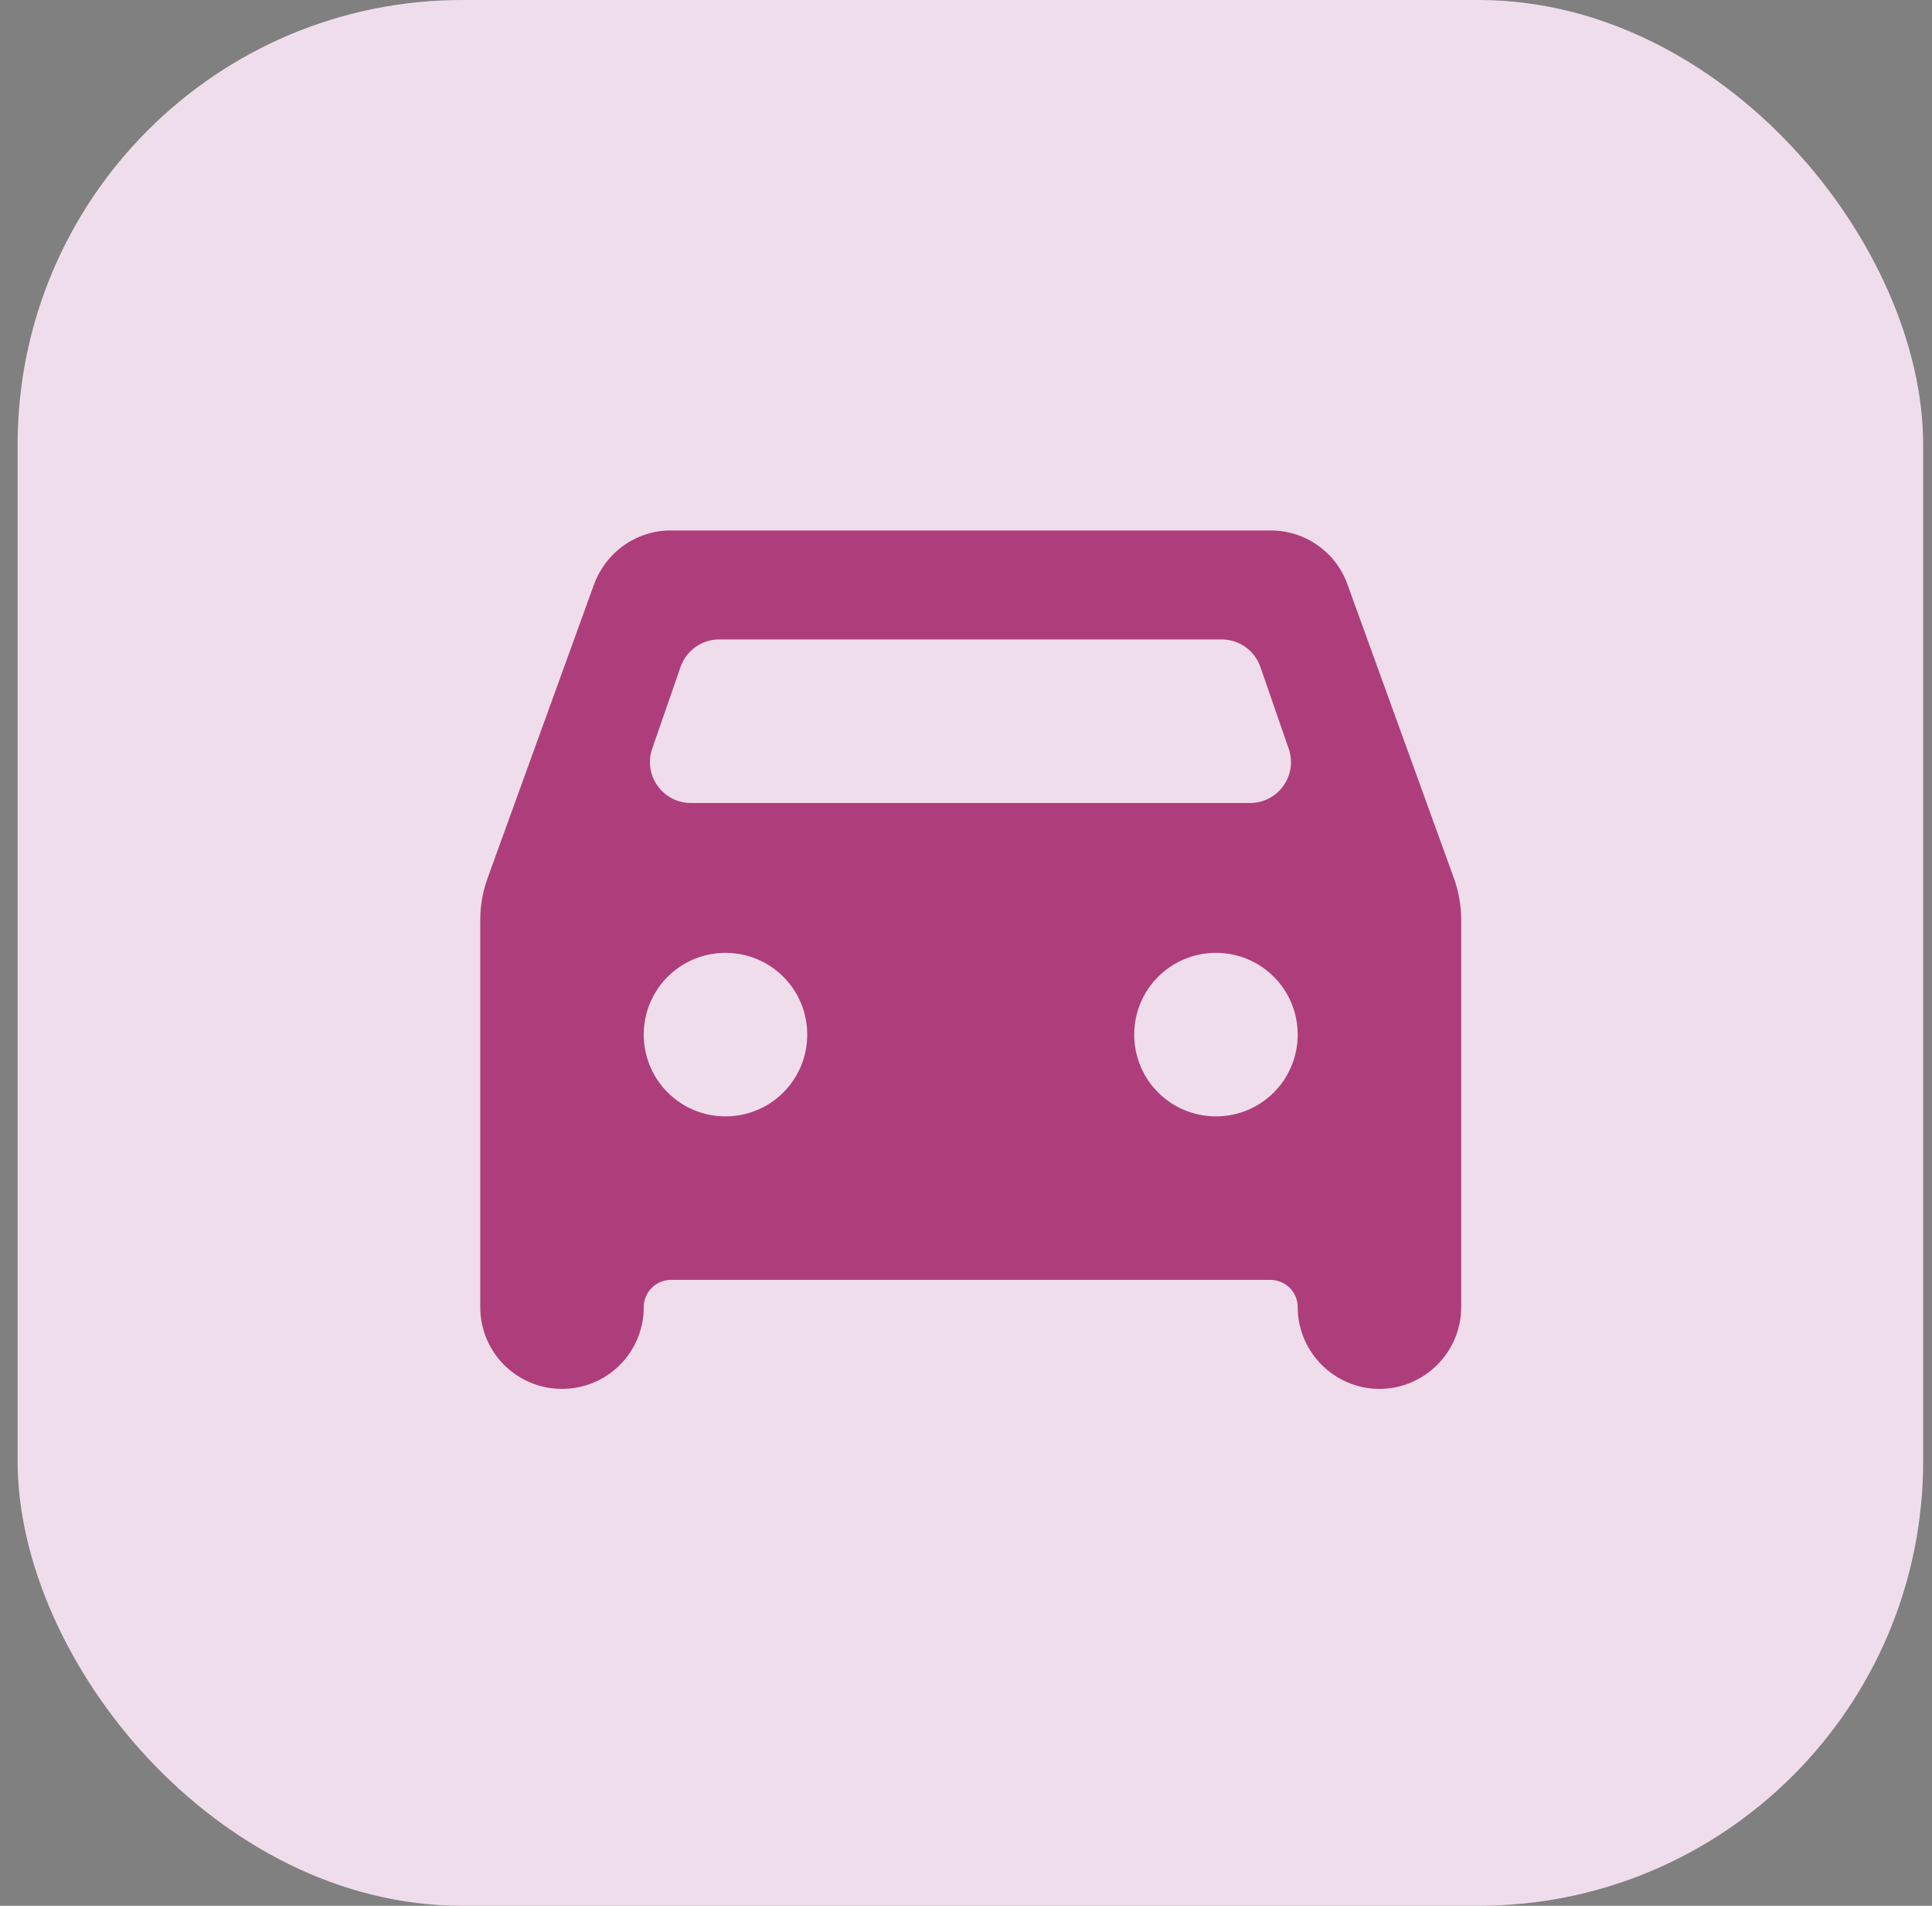
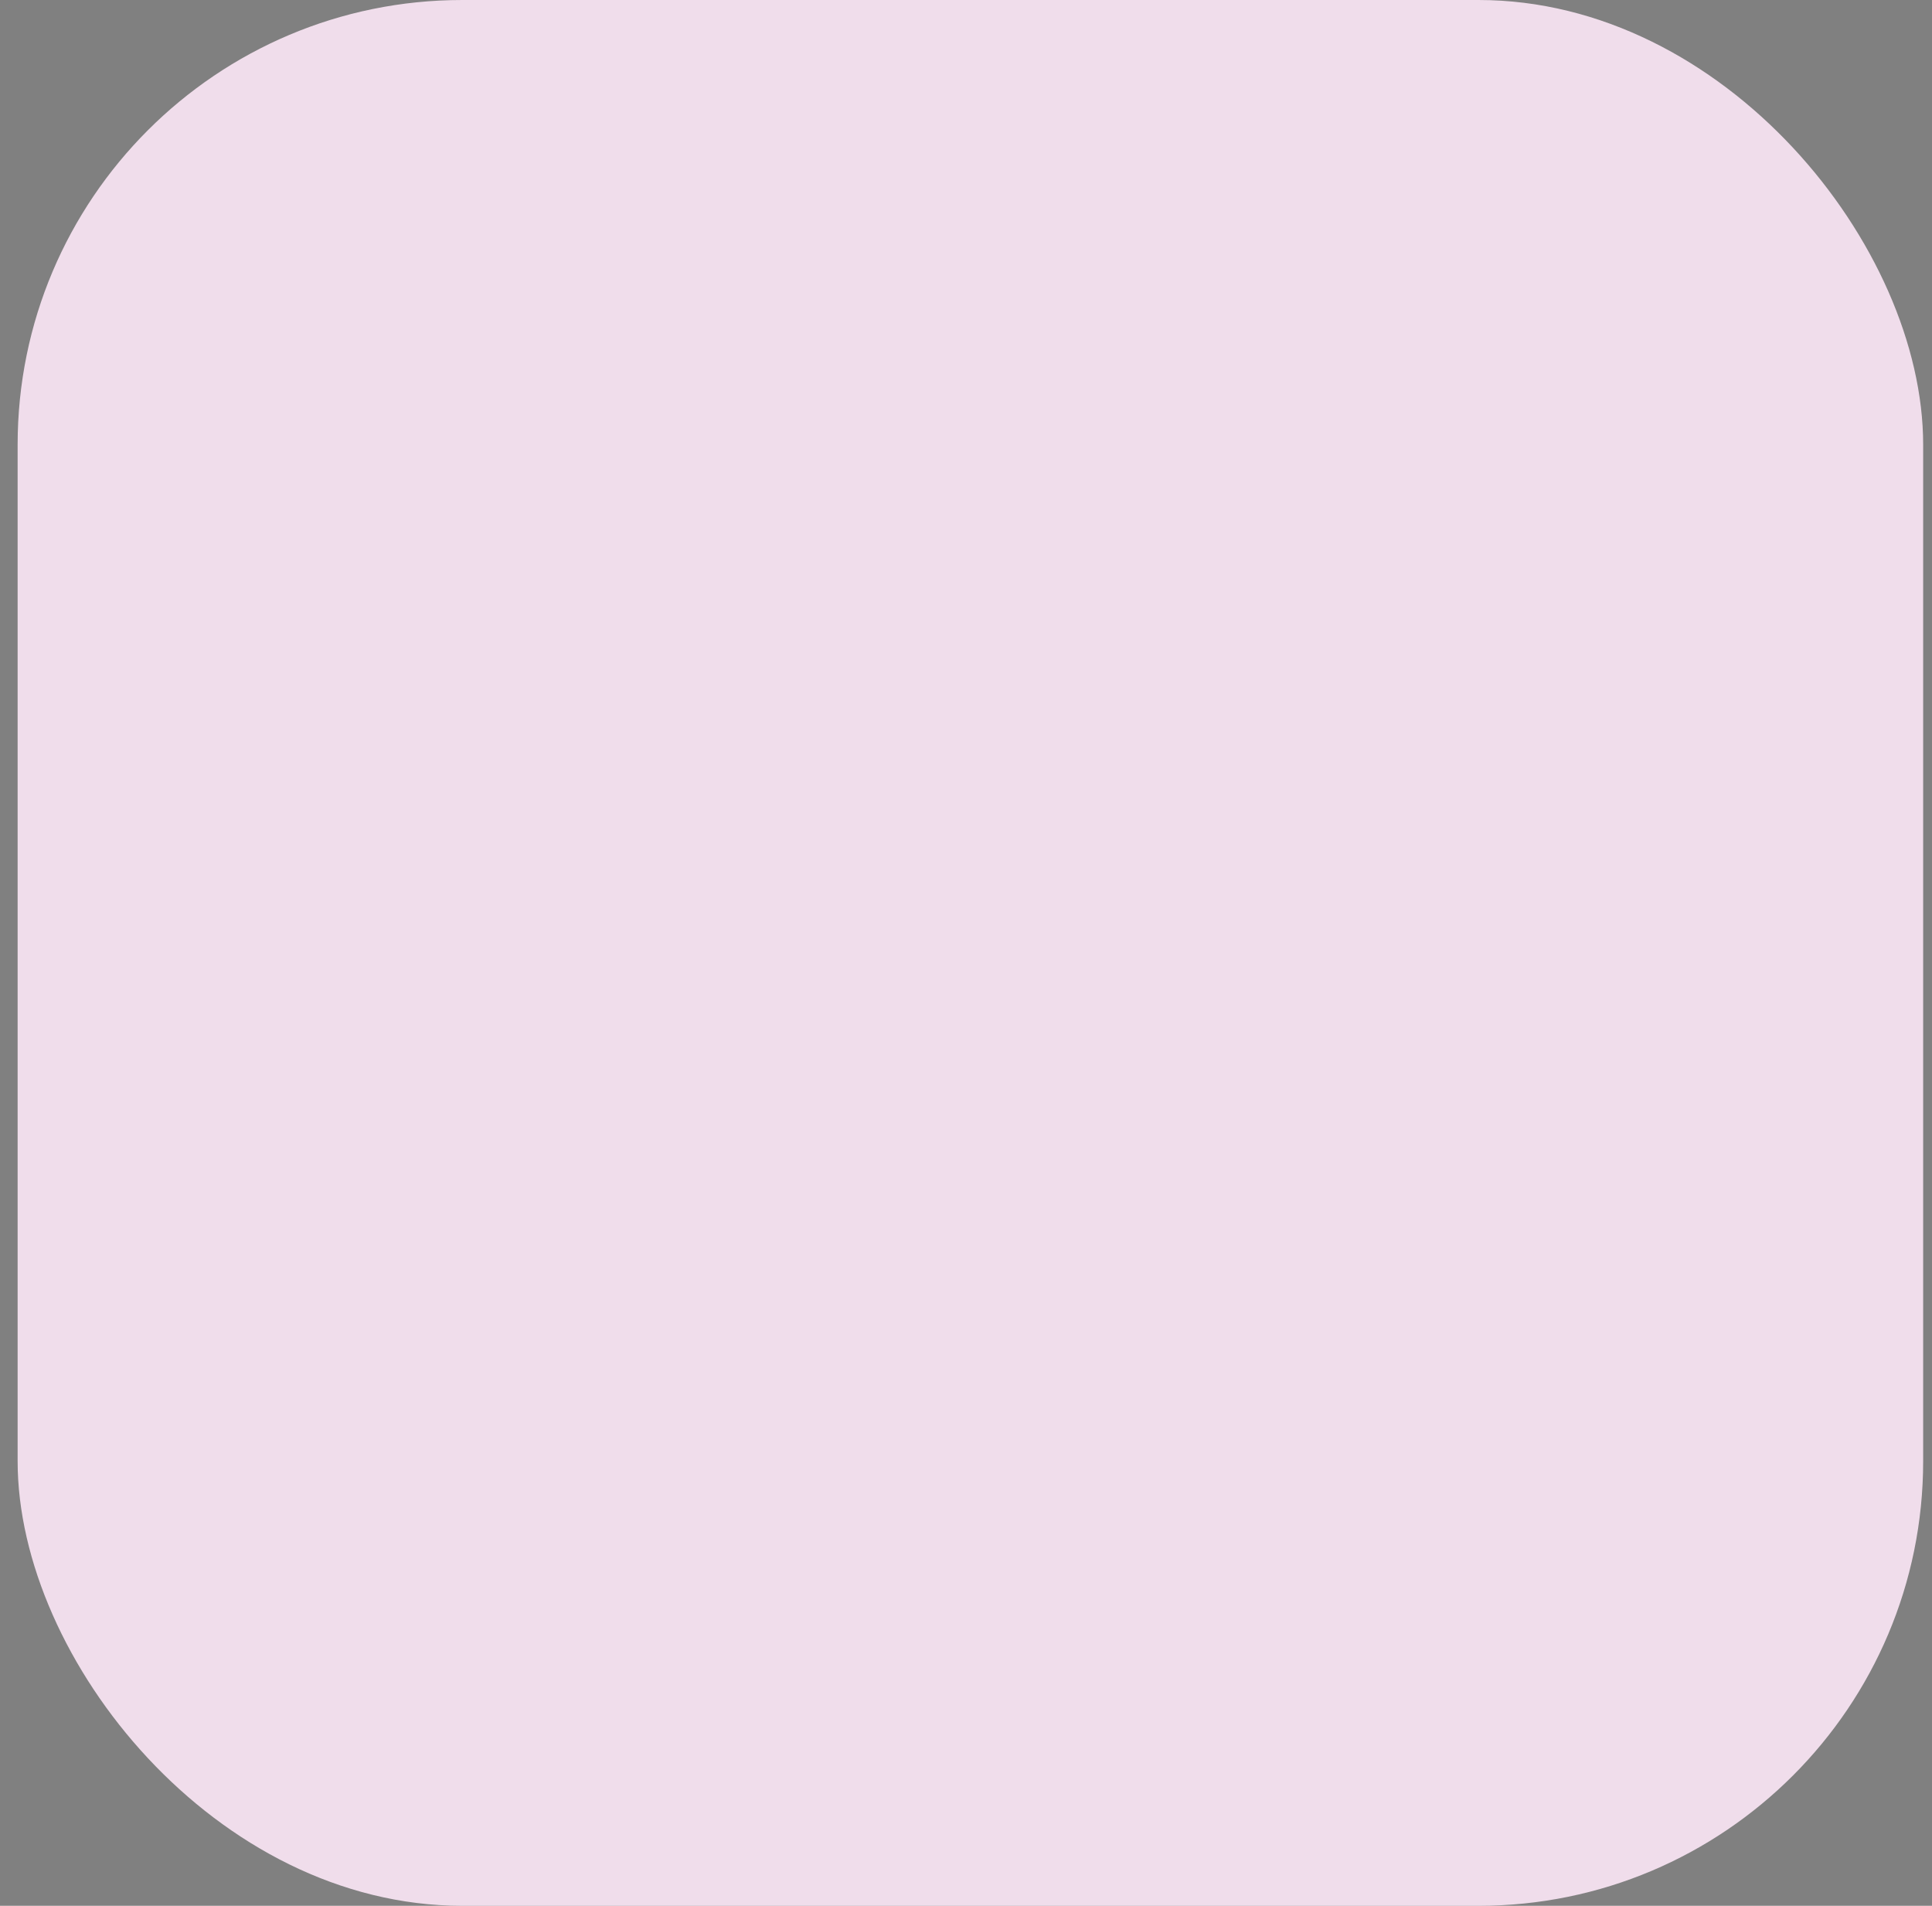
<svg xmlns="http://www.w3.org/2000/svg" width="73" height="72" viewBox="0 0 73 72" fill="none">
  <rect x="0" y="0" width="73" height="72" fill="#808080" stroke="none" />
  <rect x="0.666" width="72" height="72" rx="16.8" fill="#FCE7F6" fill-opacity="0.9" />
  <g opacity="0.8" clip-path="url(#clip0_2809_3005)">
-     <path d="M50.928 22.12C50.516 20.905 49.363 20.04 48.004 20.04H25.353C23.994 20.04 22.862 20.905 22.43 22.12L18.424 33.174C18.24 33.68 18.146 34.215 18.146 34.753V49.383C18.146 51.092 19.526 52.471 21.235 52.471C22.944 52.471 24.324 51.092 24.324 49.383C24.324 48.814 24.785 48.353 25.353 48.353H48.004C48.572 48.353 49.033 48.814 49.033 49.383C49.033 51.071 50.413 52.471 52.122 52.471C53.811 52.471 55.211 51.092 55.211 49.383V34.753C55.211 34.215 55.117 33.68 54.934 33.174L50.928 22.12ZM27.413 42.176C25.703 42.176 24.324 40.796 24.324 39.087C24.324 37.378 25.703 35.998 27.413 35.998C29.122 35.998 30.501 37.378 30.501 39.087C30.501 40.796 29.122 42.176 27.413 42.176ZM45.945 42.176C44.236 42.176 42.856 40.796 42.856 39.087C42.856 37.378 44.236 35.998 45.945 35.998C47.654 35.998 49.033 37.378 49.033 39.087C49.033 40.796 47.654 42.176 45.945 42.176ZM26.102 30.336C25.041 30.336 24.296 29.289 24.643 28.285L25.714 25.197C25.93 24.575 26.515 24.158 27.173 24.158H46.163C46.821 24.158 47.407 24.575 47.623 25.197L48.693 28.285C49.041 29.289 48.296 30.336 47.234 30.336H26.102Z" fill="#9E165F" />
-   </g>
+     </g>
  <defs>
    <clipPath id="clip0_2809_3005">
      <rect width="49.419" height="49.419" fill="white" transform="translate(11.957 11.29)" />
    </clipPath>
  </defs>
</svg>